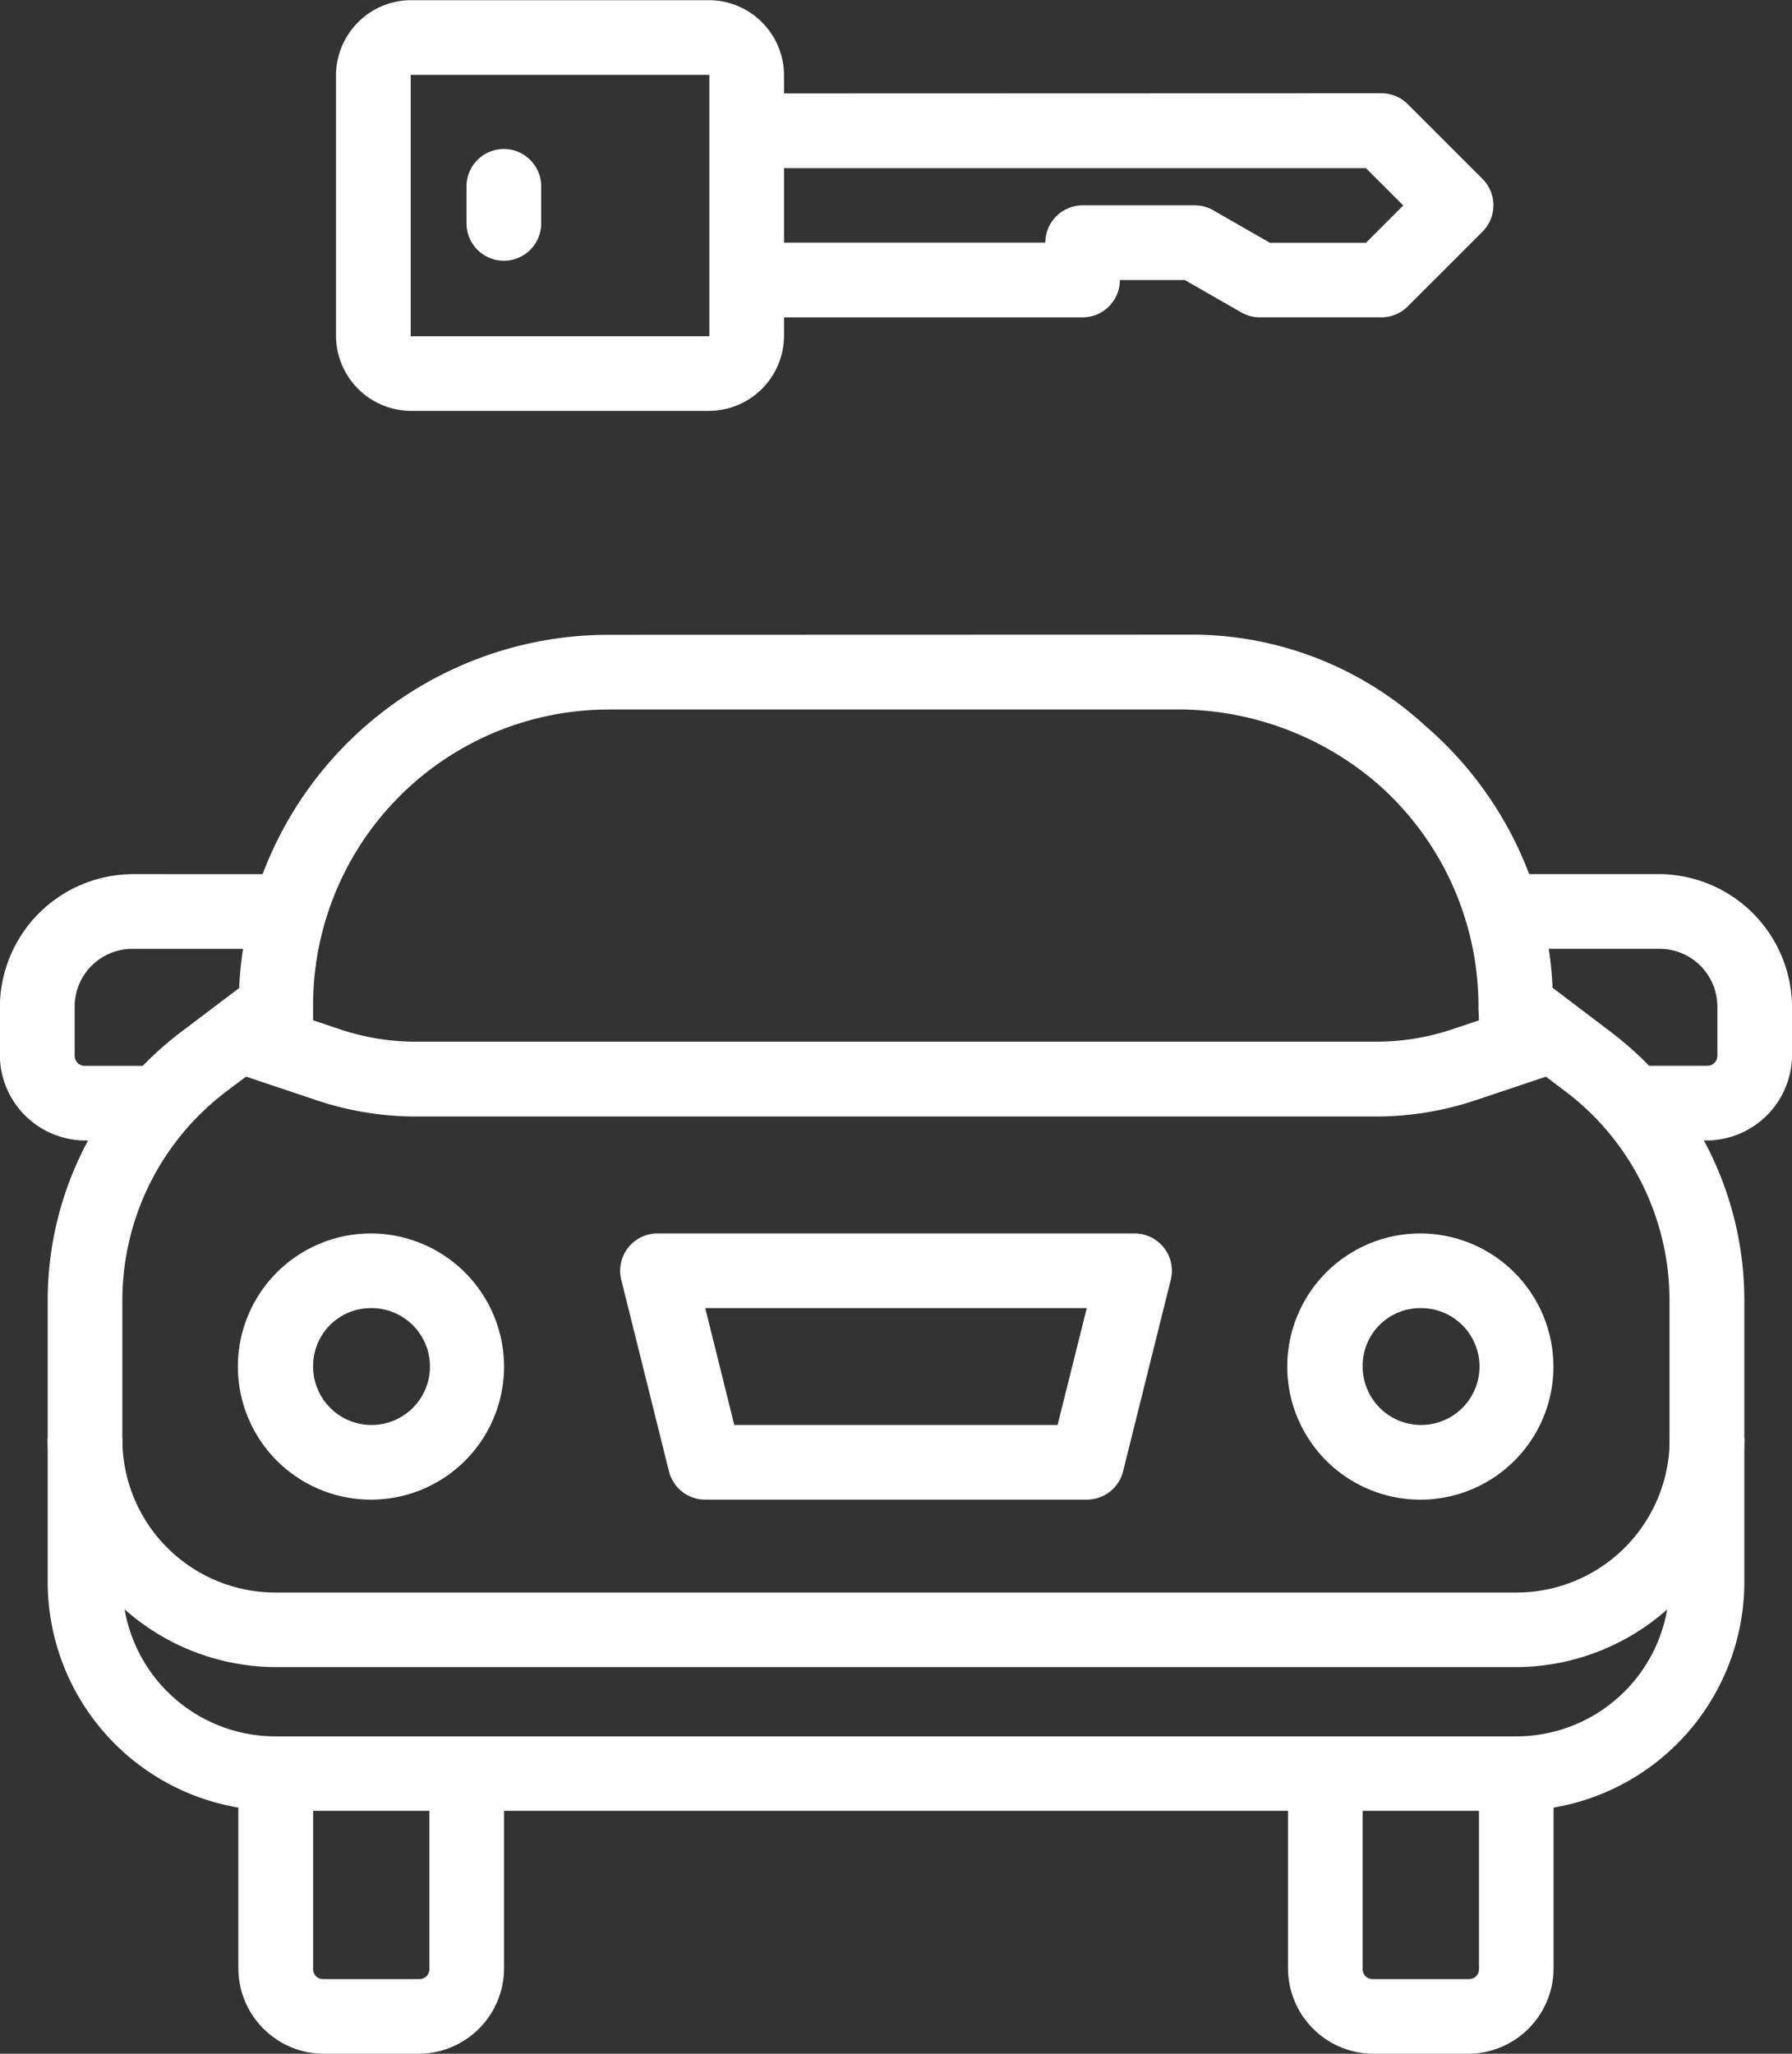
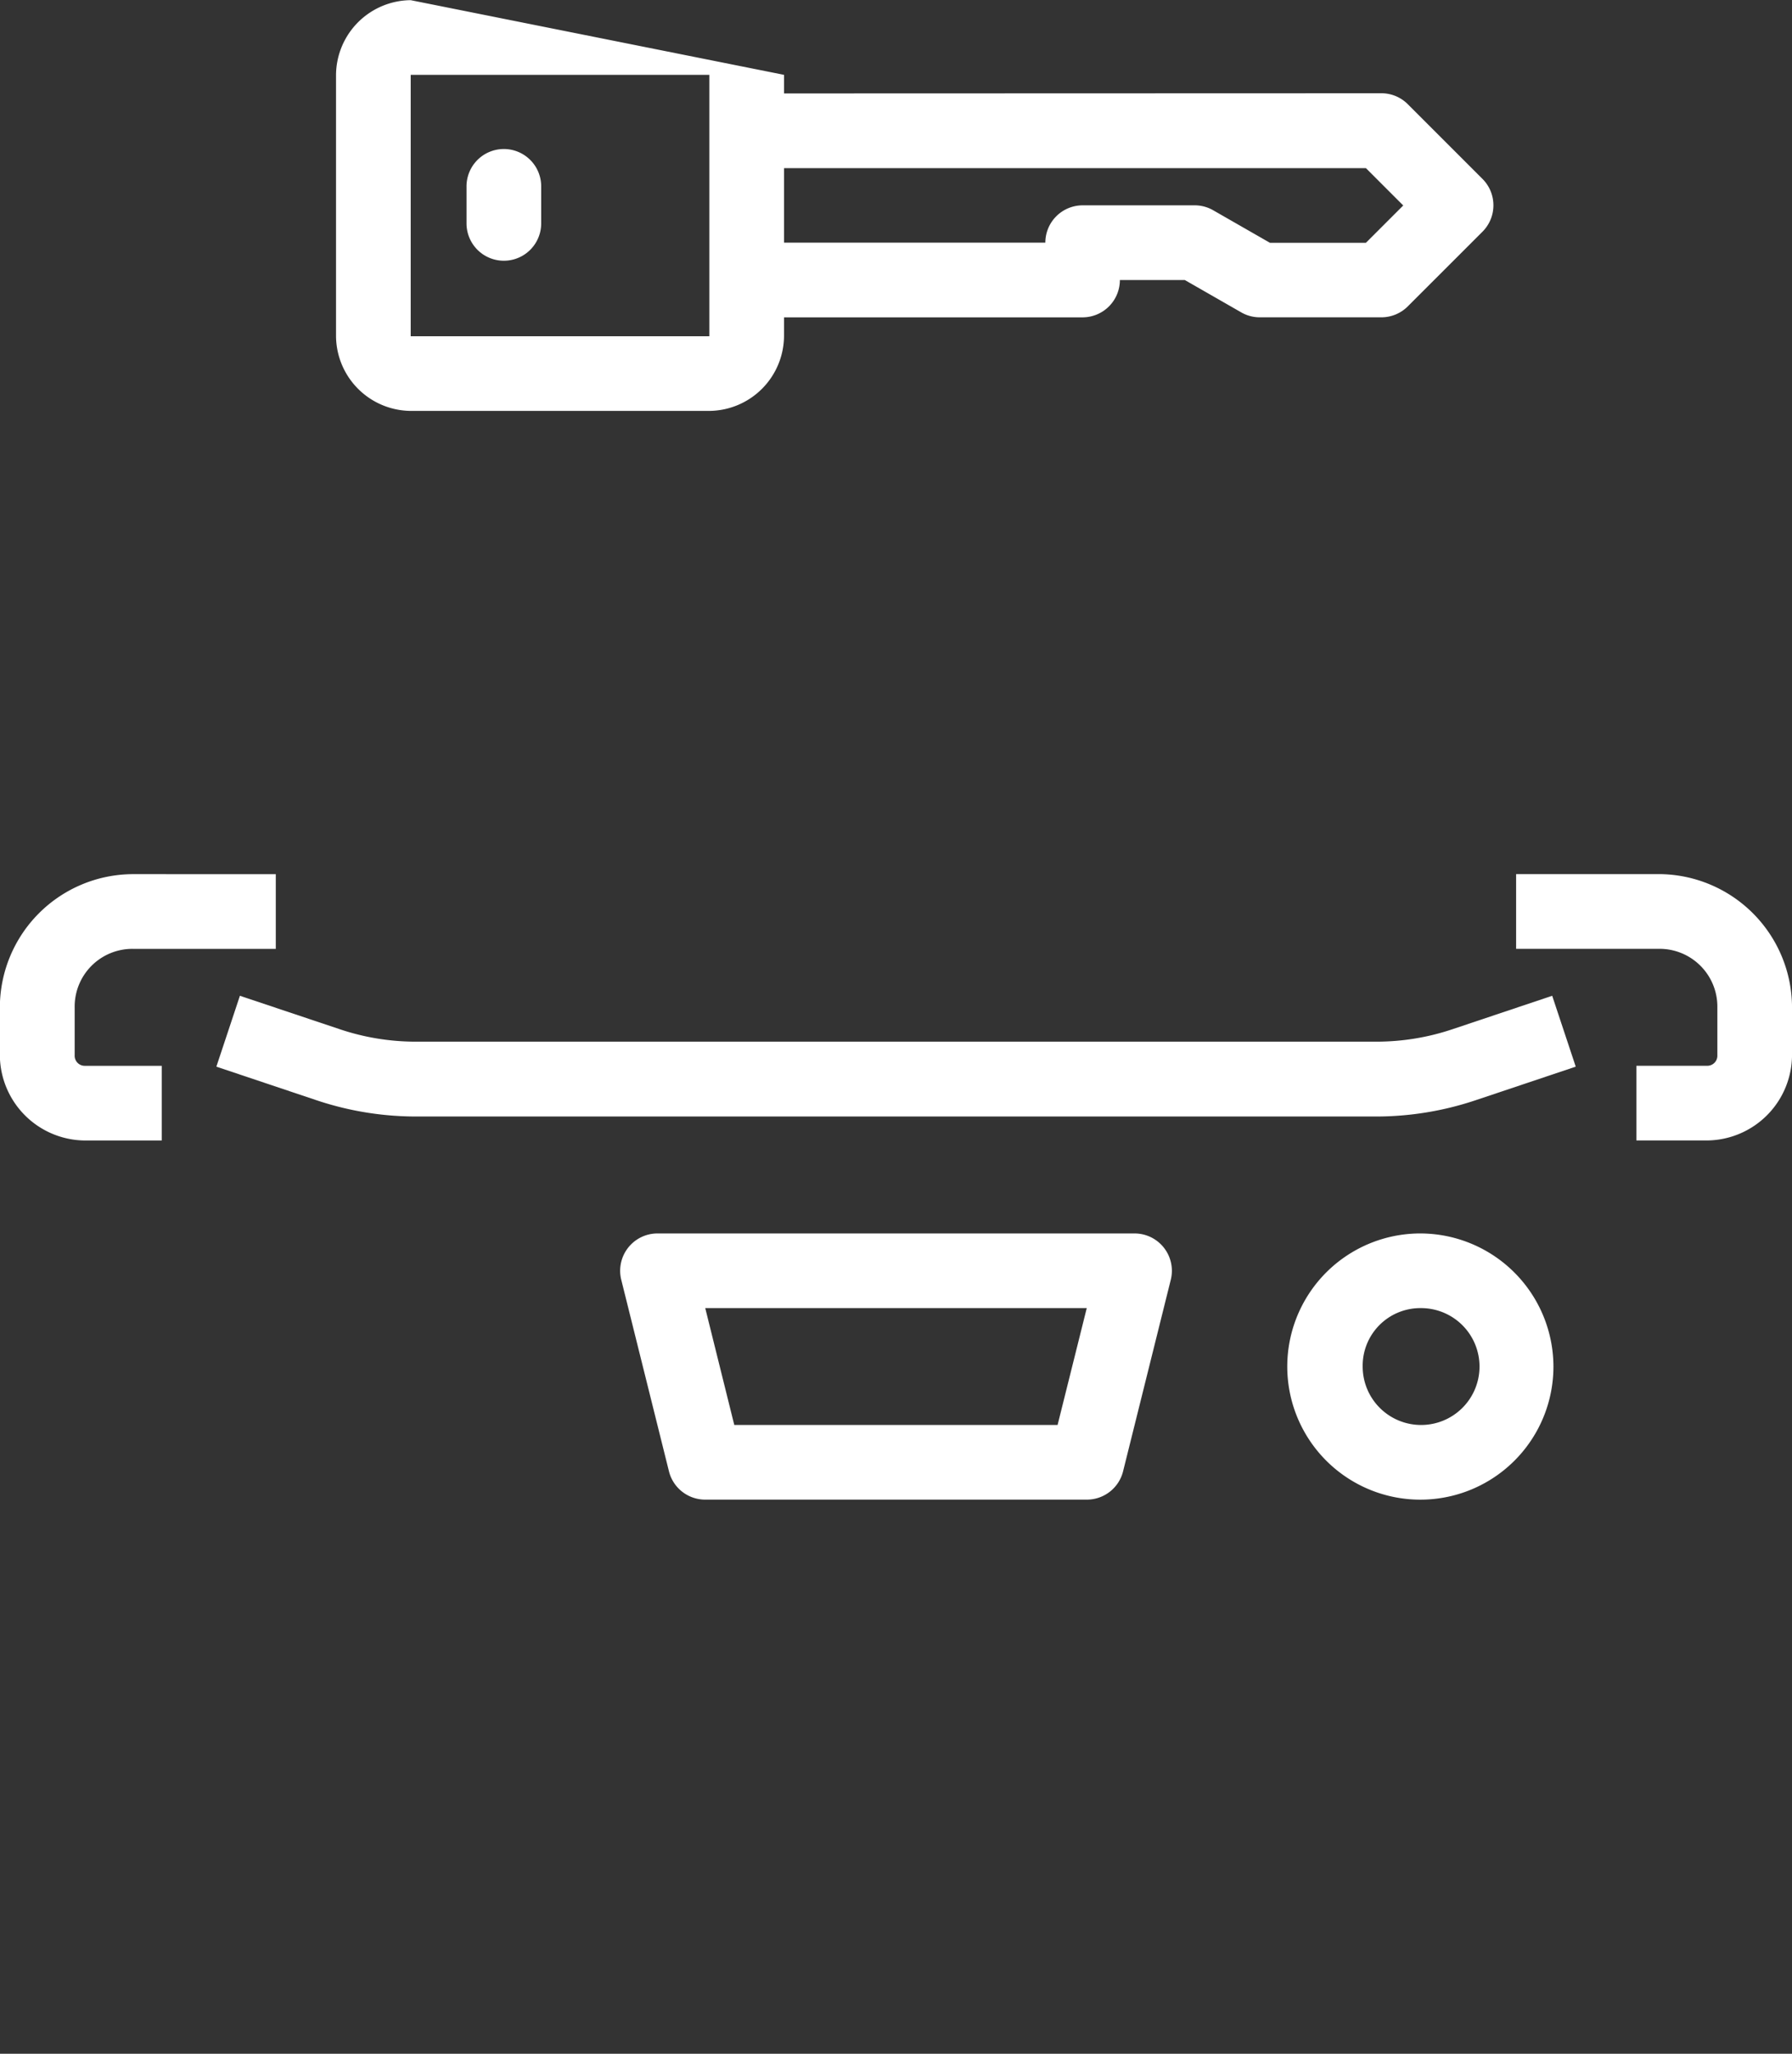
<svg xmlns="http://www.w3.org/2000/svg" width="53.281" height="61.053" viewBox="0 0 53.281 61.053">
  <rect x="0" y="0" width="53.281" height="61.053" fill="#333333" stroke="none" />
  <g id="Group_94" data-name="Group 94" transform="translate(-1.058 -289.195)">
-     <path id="Path_76" data-name="Path 76" d="M17.938,291.444a11,11,0,0,0-11.018,10.5l-1.708,1.292a10.012,10.012,0,0,0-3.985,8v8.368a6.808,6.808,0,0,0,6.782,6.8H44.887a6.812,6.812,0,0,0,6.786-6.8v-8.368a10.017,10.017,0,0,0-3.989-8l-1.713-1.3a10.911,10.911,0,0,0-3.785-7.787,10.265,10.265,0,0,0-6.855-2.71Zm0,2.22H34.957a9.1,9.1,0,0,1,5.78,2.181,8.807,8.807,0,0,1,3.031,6.7l.022.538,2.558,1.93a7.793,7.793,0,0,1,3.1,6.226v8.369a4.559,4.559,0,0,1-4.566,4.583H8.009a4.554,4.554,0,0,1-4.562-4.583v-8.369a7.789,7.789,0,0,1,3.1-6.226l2.571-1.934v-.555a8.79,8.79,0,0,1,8.819-8.858Z" transform="translate(1.249 16.622)" fill="#fff" fill-rule="evenodd" />
    <path id="Path_77" data-name="Path 77" d="M2.527,292.723l-.7,2.107,2.983,1a9.328,9.328,0,0,0,2.962.482H36.3a9.319,9.319,0,0,0,2.962-.482l2.983-1-.7-2.107-2.983,1a7.1,7.1,0,0,1-2.259.364H7.769a7.087,7.087,0,0,1-2.255-.364Z" transform="translate(5.664 26.074)" fill="#fff" fill-rule="evenodd" />
-     <path id="Path_78" data-name="Path 78" d="M1.227,294.291a6.808,6.808,0,0,0,6.782,6.8H44.887a6.812,6.812,0,0,0,6.786-6.8h-2.22a4.558,4.558,0,0,1-4.566,4.583H8.009a4.554,4.554,0,0,1-4.562-4.583Z" transform="translate(1.249 37.663)" fill="#fff" fill-rule="evenodd" />
-     <path id="Path_79" data-name="Path 79" d="M1.9,295.491v5.693a2.546,2.546,0,0,0,2.528,2.532h2.84A2.546,2.546,0,0,0,9.8,301.184v-5.693H7.579v5.693a.294.294,0,0,1-.308.312H4.431a.294.294,0,0,1-.308-.312v-5.693Z" transform="translate(6.245 46.532)" fill="#fff" fill-rule="evenodd" />
-     <path id="Path_80" data-name="Path 80" d="M5.622,295.491v5.693a2.546,2.546,0,0,0,2.528,2.532h2.84a2.546,2.546,0,0,0,2.528-2.532v-5.693H11.3v5.693a.294.294,0,0,1-.308.312H8.15a.294.294,0,0,1-.308-.312v-5.693Z" transform="translate(33.732 46.532)" fill="#fff" fill-rule="evenodd" />
-     <path id="Path_81" data-name="Path 81" d="M5.849,293.565A3.957,3.957,0,1,0,9.8,297.52,3.966,3.966,0,0,0,5.849,293.565Zm0,2.22a1.737,1.737,0,1,1-1.726,1.735A1.716,1.716,0,0,1,5.849,295.785Z" transform="translate(6.245 32.297)" fill="#fff" />
    <path id="Path_82" data-name="Path 82" d="M9.568,293.565a3.957,3.957,0,1,0,3.946,3.955A3.966,3.966,0,0,0,9.568,293.565Zm0,2.22a1.737,1.737,0,1,1-1.726,1.735A1.712,1.712,0,0,1,9.568,295.785Z" transform="translate(33.732 32.297)" fill="#fff" />
    <path id="Path_83" data-name="Path 83" d="M4.364,293.565a1.11,1.11,0,0,0-1.075,1.379l1.418,5.693a1.11,1.11,0,0,0,1.075.841H17.129a1.11,1.11,0,0,0,1.08-.841l1.418-5.693a1.11,1.11,0,0,0-1.08-1.379Zm1.422,2.22H17.129l-.867,3.473H6.649Z" transform="translate(16.241 32.297)" fill="#fff" fill-rule="evenodd" />
    <path id="Path_84" data-name="Path 84" d="M5,292.292a3.969,3.969,0,0,0-3.946,3.959v1.422a2.55,2.55,0,0,0,2.528,2.537H5.867v-2.22H3.586a.3.3,0,0,1-.308-.316v-1.422A1.716,1.716,0,0,1,5,294.513H9.258v-2.22Z" transform="translate(0 22.889)" fill="#fff" fill-rule="evenodd" />
    <path id="Path_85" data-name="Path 85" d="M6.431,292.293v2.22h4.254a1.719,1.719,0,0,1,1.73,1.739v1.422a.3.3,0,0,1-.308.316h-2.1v2.22h2.1a2.55,2.55,0,0,0,2.528-2.537v-1.422a3.973,3.973,0,0,0-3.95-3.959Z" transform="translate(39.705 22.888)" fill="#fff" fill-rule="evenodd" />
-     <path id="Path_86" data-name="Path 86" d="M4.469,289.2a2.24,2.24,0,0,0-2.22,2.22v7.77a2.24,2.24,0,0,0,2.22,2.22h8.88a2.24,2.24,0,0,0,2.22-2.22v-7.77a2.24,2.24,0,0,0-2.22-2.22Zm0,2.22h8.88v7.77H4.469Z" transform="translate(8.8 0)" fill="#fff" />
+     <path id="Path_86" data-name="Path 86" d="M4.469,289.2a2.24,2.24,0,0,0-2.22,2.22v7.77a2.24,2.24,0,0,0,2.22,2.22h8.88a2.24,2.24,0,0,0,2.22-2.22v-7.77Zm0,2.22h8.88v7.77H4.469Z" transform="translate(8.8 0)" fill="#fff" />
    <path id="Path_87" data-name="Path 87" d="M3.7,289.527v2.22H22.115l1.11,1.11-1.11,1.11H19.262L17.575,293a1.1,1.1,0,0,0-.551-.147h-3.33a1.11,1.11,0,0,0-1.11,1.11H3.7v2.22h9.99a1.11,1.11,0,0,0,1.11-1.11H16.73l1.687.967a1.1,1.1,0,0,0,.551.142h3.608a1.111,1.111,0,0,0,.785-.326l2.22-2.219a1.11,1.11,0,0,0,0-1.57l-2.22-2.22a1.109,1.109,0,0,0-.785-.326Z" transform="translate(19.555 2.446)" fill="#fff" fill-rule="evenodd" />
    <path id="Path_88" data-name="Path 88" d="M3.8,289.723a1.11,1.11,0,0,0-1.093,1.123v1.088a1.11,1.11,0,1,0,2.22,0v-1.088A1.11,1.11,0,0,0,3.8,289.723Z" transform="translate(12.222 3.902)" fill="#fff" fill-rule="evenodd" />
  </g>
</svg>